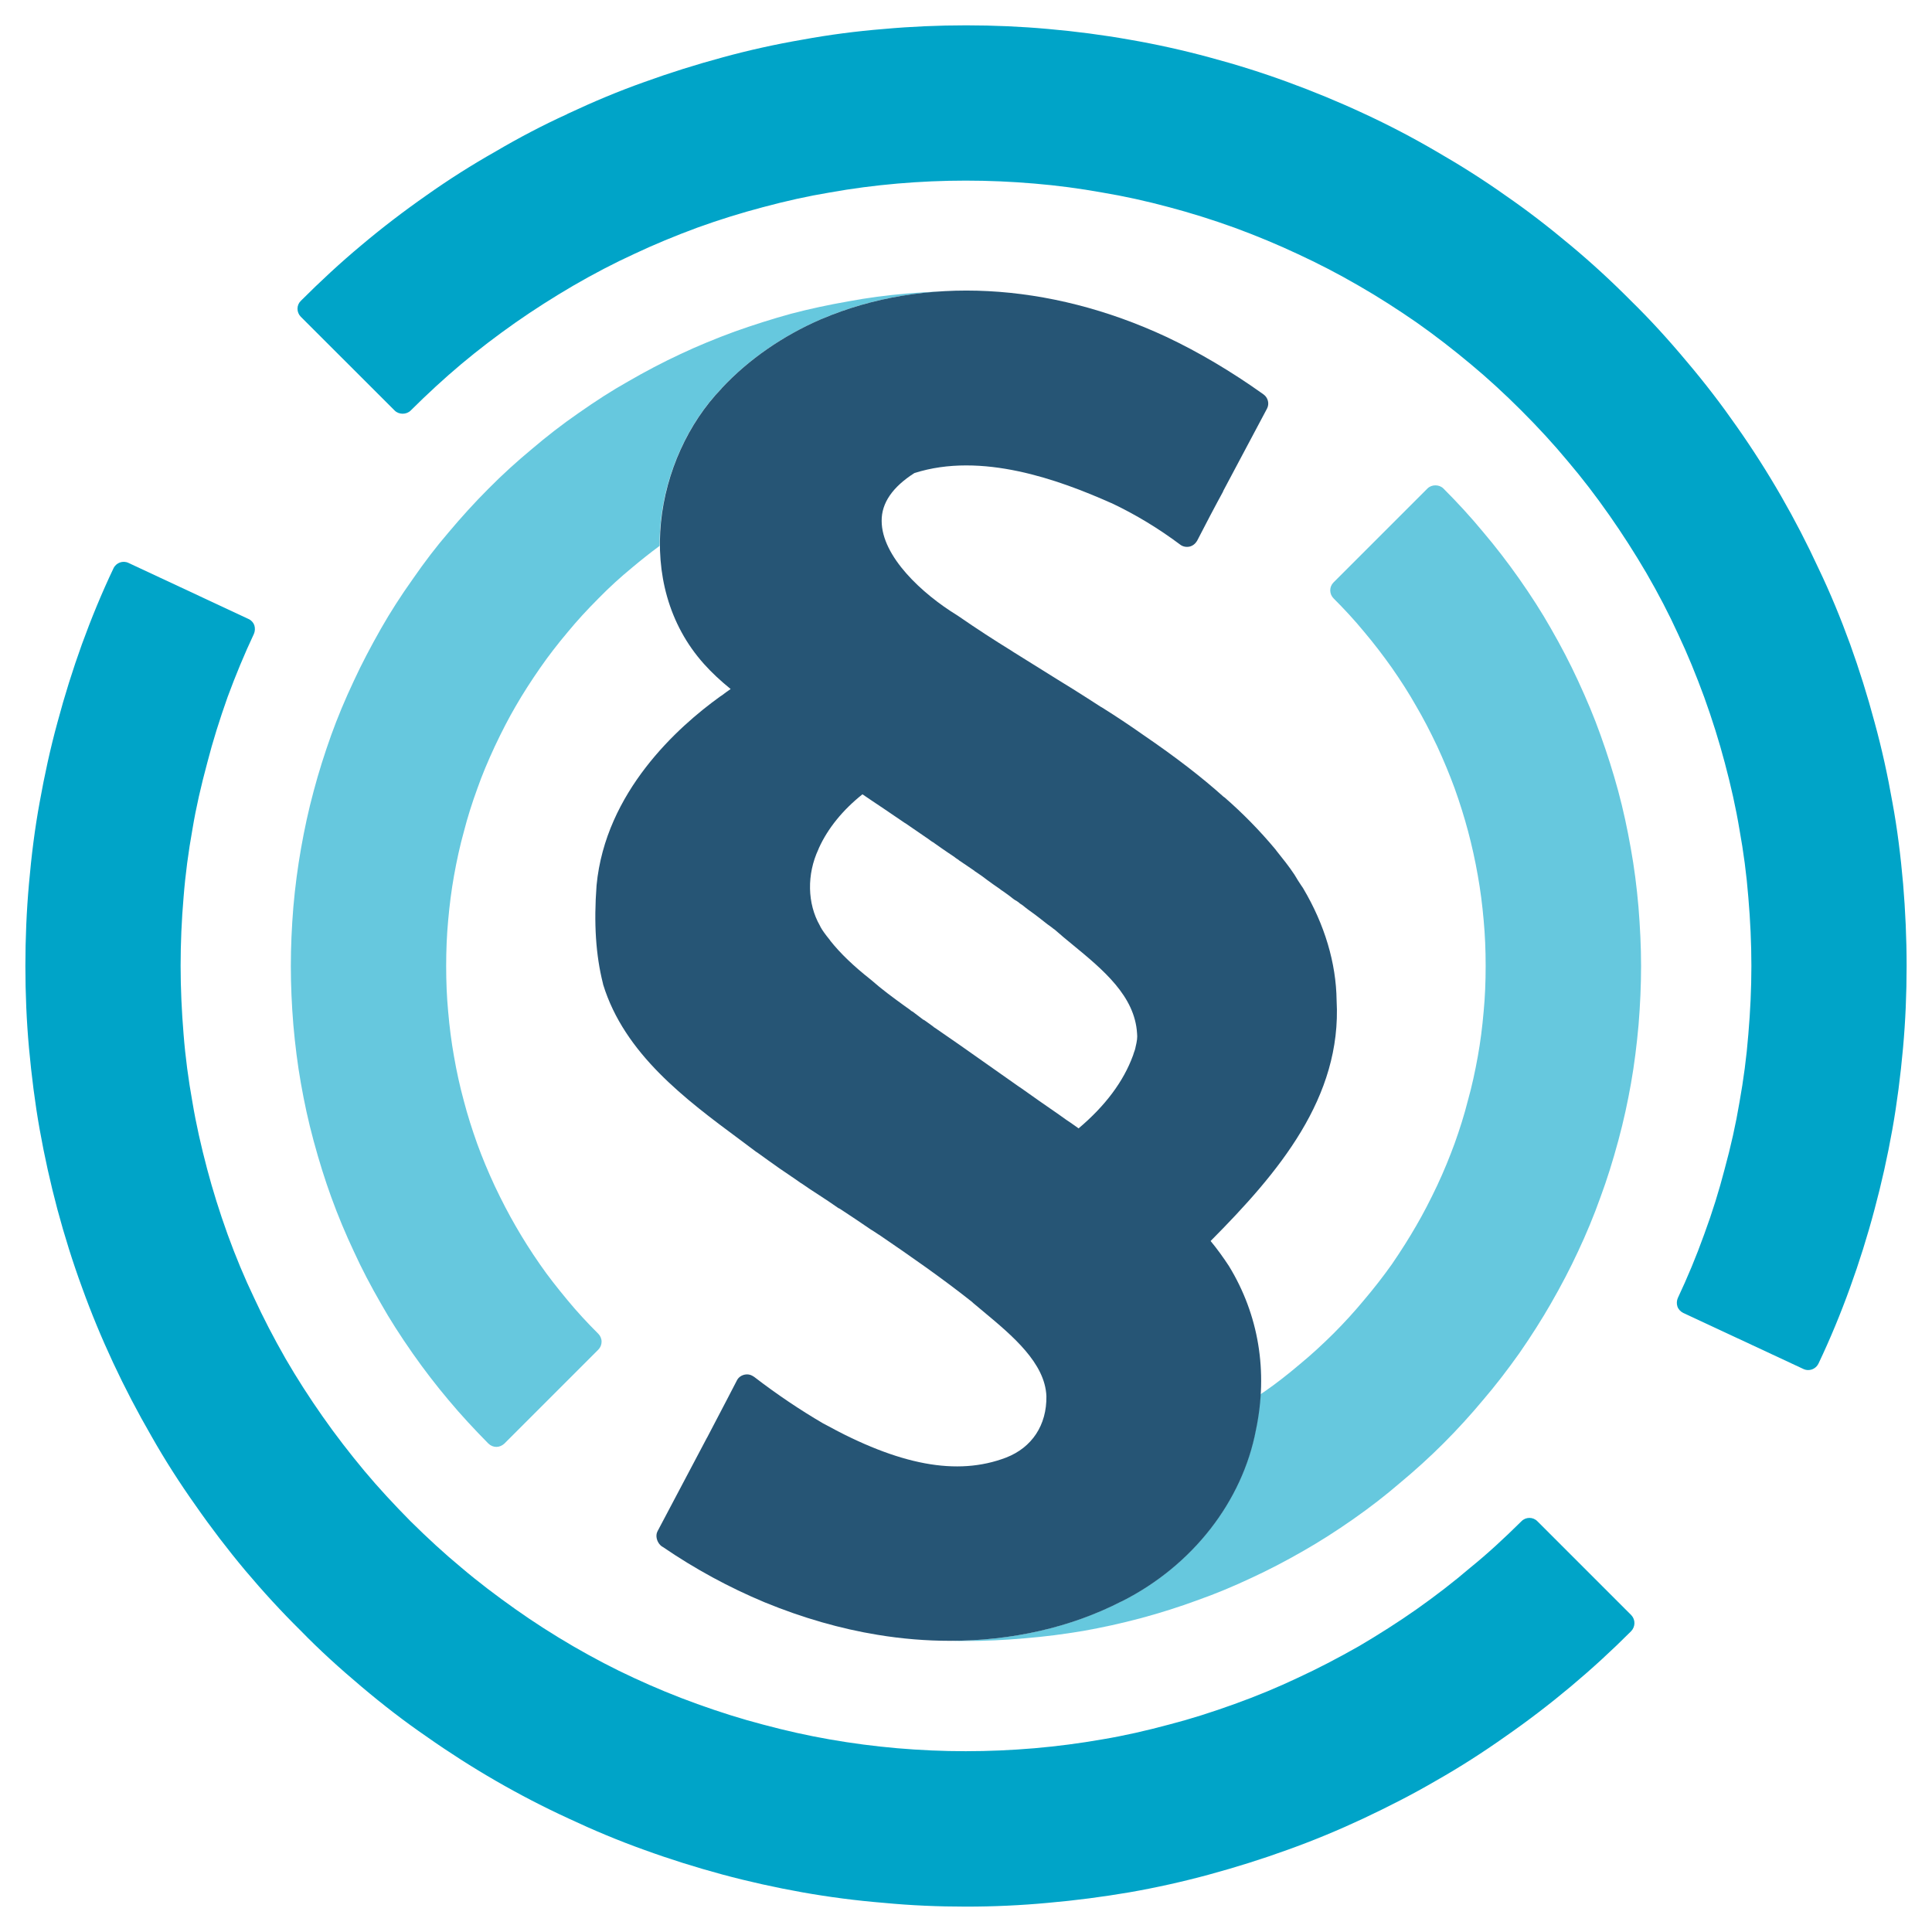
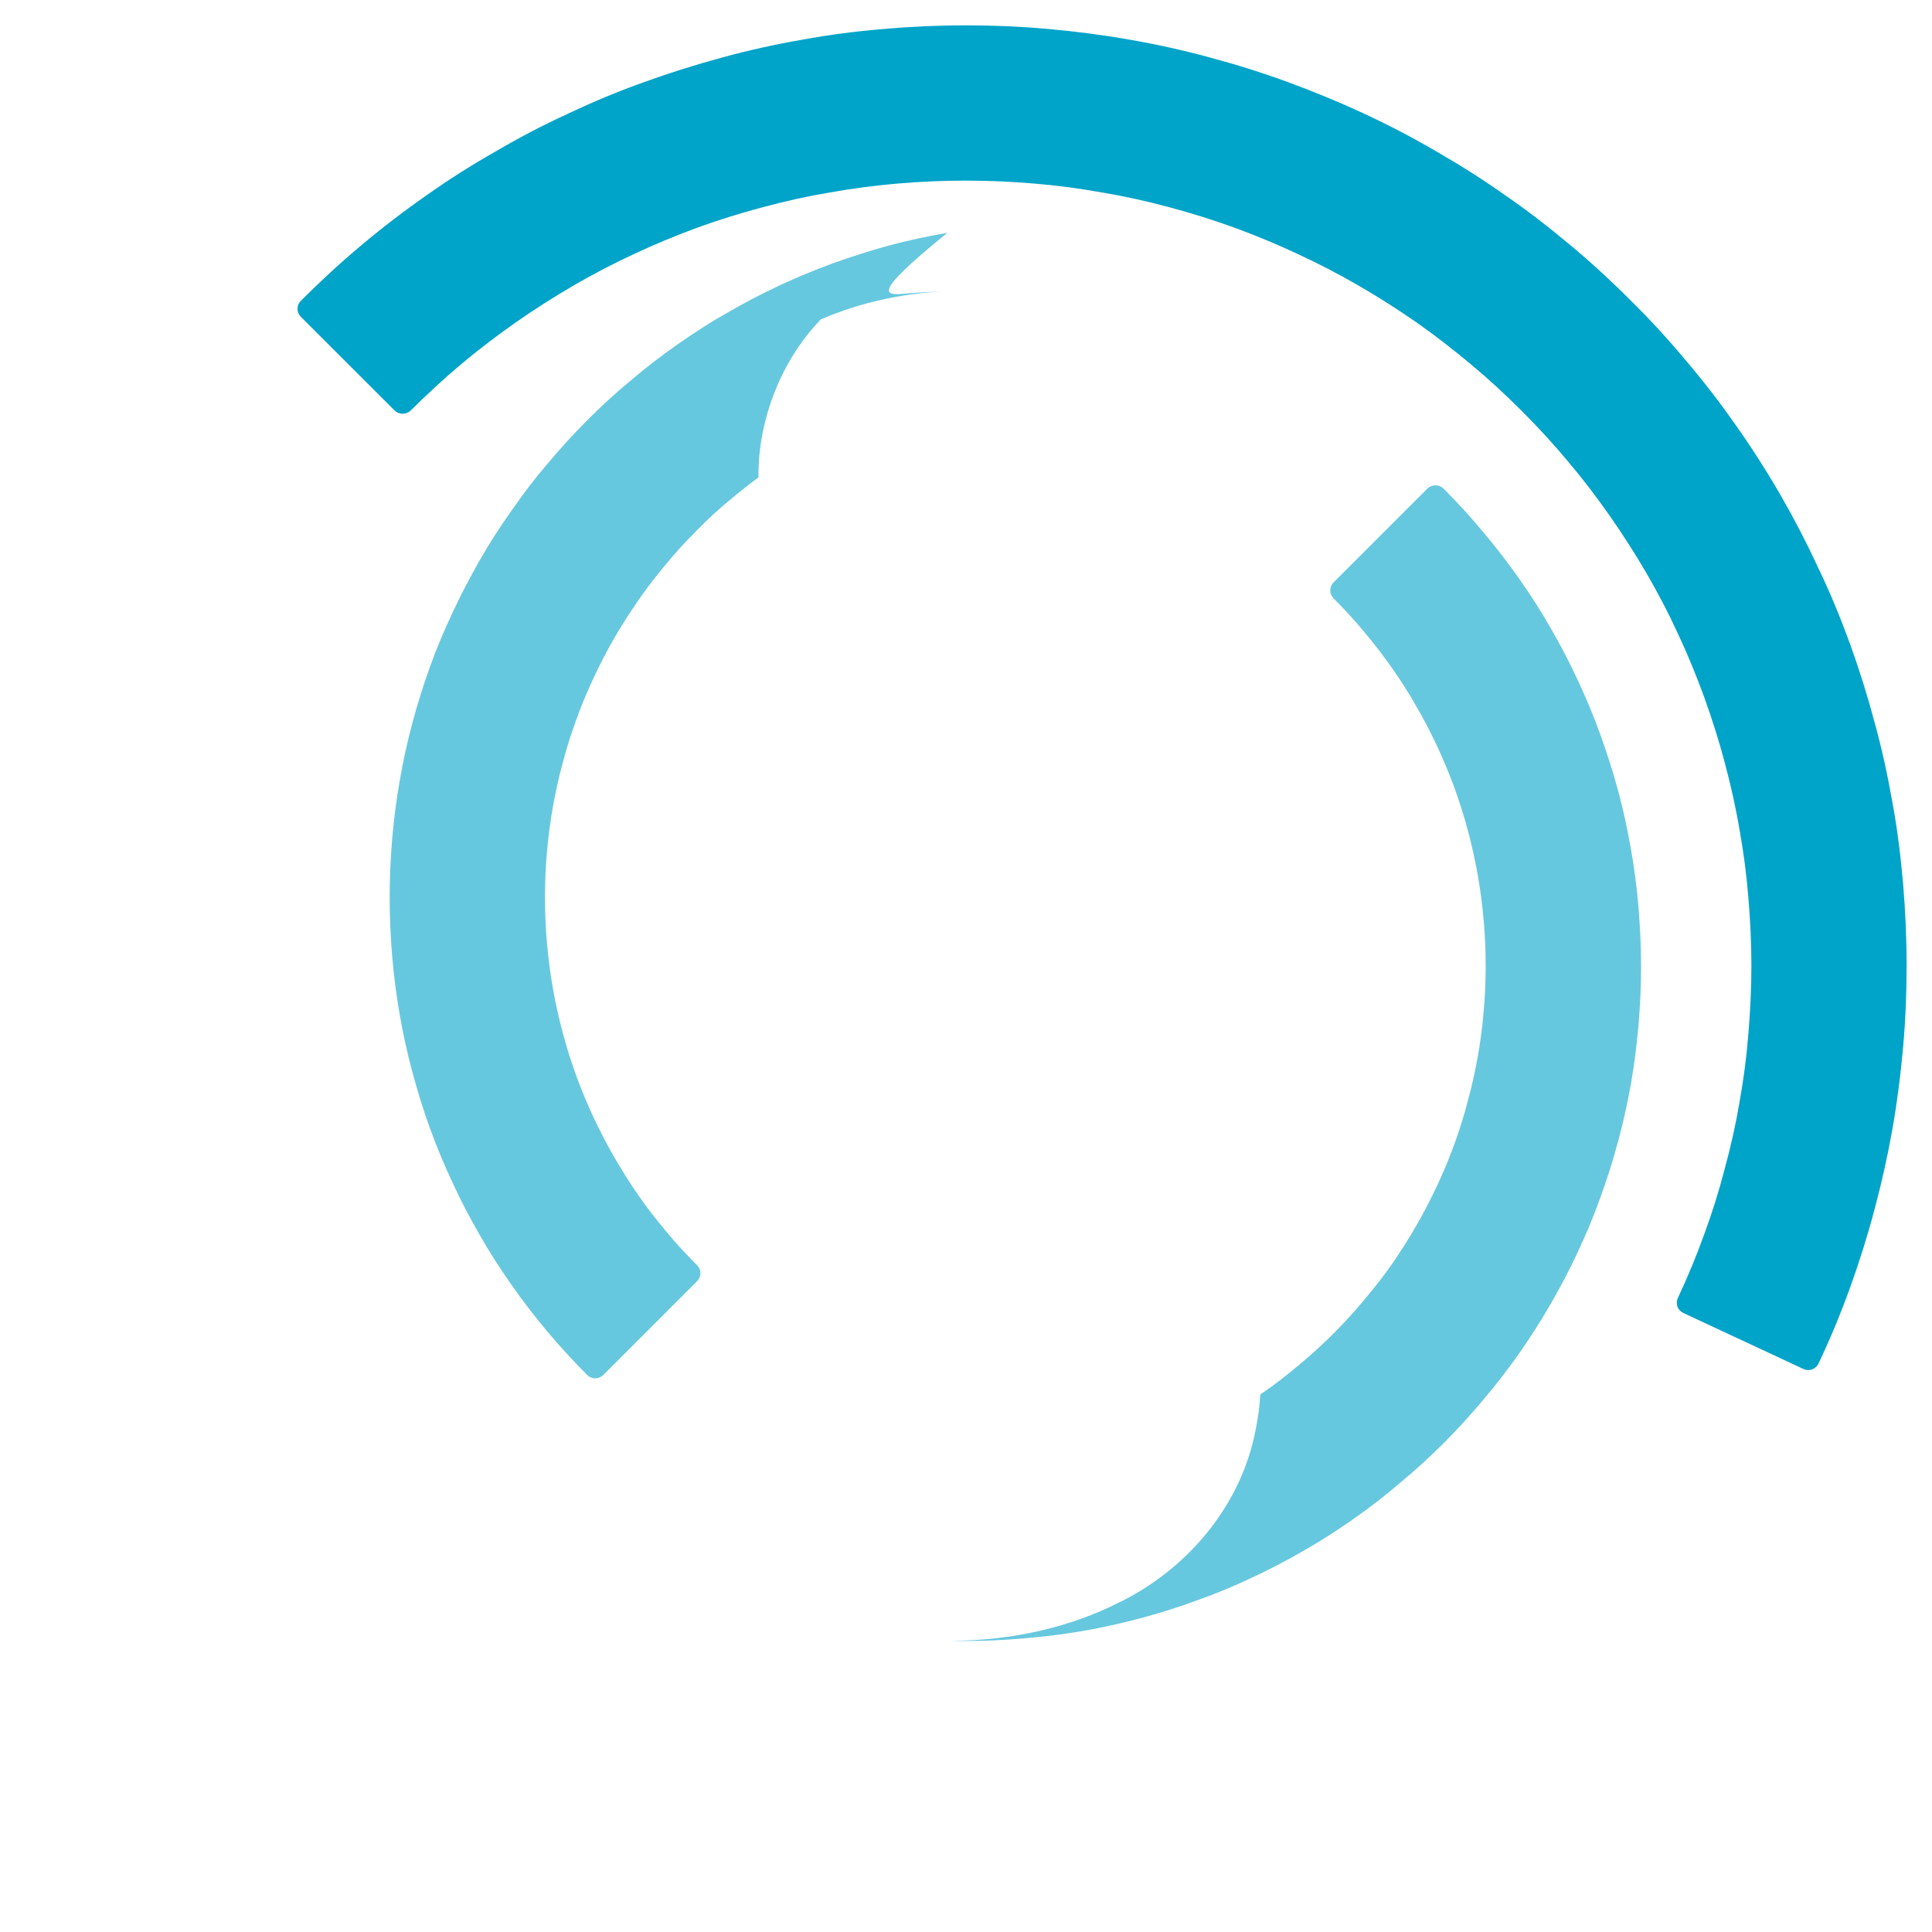
<svg xmlns="http://www.w3.org/2000/svg" version="1.1" id="Ebene_1" x="0px" y="0px" viewBox="0 0 215.43 215.43" style="enable-background:new 0 0 215.43 215.43;" xml:space="preserve">
  <style type="text/css">
	.st0{fill:#00A4C8;}
	.st1{fill:#66C8DE;}
	.st2{fill:#265575;}
	.st3{display:none;}
</style>
  <g id="Logo">
    <g>
      <g>
-         <path class="st0" d="M181.88,181.89c-4.29,4.3-9.01,8.26-14.02,11.74c-2.5,1.77-5.09,3.43-7.72,4.92     c-2.58,1.51-5.33,2.91-8.11,4.22c-2.71,1.27-5.56,2.46-8.47,3.5c-2.81,1.02-5.74,1.94-8.72,2.75c-2.9,0.79-5.89,1.46-8.93,1.99     c-2.93,0.5-5.98,0.9-9.06,1.17c-3,0.28-6.06,0.42-9.14,0.42c-3.06,0-6.15-0.13-9.16-0.42c-3.08-0.25-6.13-0.65-9.06-1.17     c-3.03-0.54-6.05-1.21-8.94-1.99c-2.96-0.8-5.89-1.72-8.72-2.75c-2.86-1.02-5.69-2.21-8.44-3.5c-5.46-2.51-10.8-5.59-15.84-9.14     c-2.43-1.67-4.81-3.5-7.27-5.58c-2.41-2.03-4.69-4.1-6.73-6.2c-2.16-2.13-4.24-4.4-6.2-6.73c-1.96-2.34-3.83-4.79-5.54-7.25     c-1.76-2.48-3.42-5.07-4.92-7.72c-3.11-5.38-5.71-10.95-7.74-16.58c-1.04-2.83-1.96-5.78-2.75-8.72     c-0.77-2.9-1.44-5.89-1.98-8.93c-0.52-2.91-0.9-5.96-1.19-9.08c-0.27-2.98-0.4-6.06-0.4-9.13c0-3.06,0.13-6.15,0.4-9.16     c0.27-3.1,0.65-6.15,1.19-9.08c0.54-3.01,1.19-6.01,1.99-8.93c0.79-2.96,1.71-5.89,2.73-8.72c1.04-2.86,2.21-5.71,3.52-8.46     c0.3-0.62,1.05-0.89,1.67-0.59l13.38,6.25c0.3,0.13,0.54,0.39,0.65,0.7c0.1,0.32,0.08,0.67-0.05,0.97     c-1.05,2.23-2.03,4.59-2.93,7.03c-0.89,2.51-1.66,4.96-2.26,7.3c-0.7,2.6-1.26,5.02-1.66,7.44c-0.45,2.5-0.79,5.04-0.99,7.59     c-0.22,2.55-0.33,5.12-0.33,7.65c0,2.51,0.12,5.07,0.33,7.62c0.2,2.55,0.54,5.09,0.99,7.59c0.4,2.41,0.97,4.92,1.64,7.45     c0.62,2.34,1.36,4.72,2.28,7.28c0.9,2.48,1.89,4.86,2.95,7.07c1.02,2.21,2.16,4.42,3.52,6.8c1.27,2.19,2.66,4.35,4.12,6.43     c1.44,2.06,3.01,4.09,4.64,6.05c1.57,1.88,3.32,3.77,5.17,5.64c1.88,1.86,3.77,3.6,5.63,5.14c1.89,1.61,3.94,3.16,6.06,4.66     c2.03,1.44,4.2,2.83,6.45,4.14c2.28,1.32,4.55,2.51,6.77,3.53c2.24,1.04,4.62,2.03,7.07,2.91c2.5,0.9,4.94,1.67,7.28,2.28     c2.61,0.7,5.04,1.24,7.45,1.66c2.5,0.44,5.04,0.77,7.57,0.99c5.12,0.44,10.13,0.44,15.29,0c2.53-0.22,5.07-0.55,7.57-0.99     c2.41-0.4,4.91-0.97,7.47-1.66c2.33-0.6,4.72-1.36,7.27-2.28c2.48-0.89,4.86-1.88,7.07-2.93c2.21-1.02,4.44-2.18,6.8-3.52     c2.19-1.29,4.35-2.66,6.43-4.12c2.11-1.49,4.14-3.05,6.03-4.67c1.88-1.52,3.77-3.27,5.66-5.14c0.49-0.5,1.29-0.5,1.78,0     l10.47,10.47C182.37,180.6,182.37,181.38,181.88,181.89z" />
-       </g>
+         </g>
      <g>
        <path class="st0" d="M212.6,107.72c0,3.08-0.13,6.15-0.4,9.13c-0.28,3.1-0.67,6.15-1.19,9.08c-0.54,3.03-1.21,6.03-1.99,8.93     c-0.79,2.98-1.71,5.91-2.73,8.72c-1.05,2.91-2.23,5.76-3.52,8.47c-0.22,0.45-0.67,0.72-1.14,0.72c-0.18,0-0.35-0.03-0.54-0.12     l-13.4-6.25c-0.3-0.15-0.54-0.4-0.65-0.72c-0.1-0.32-0.08-0.65,0.05-0.95c1.05-2.23,2.04-4.59,2.93-7.07     c0.94-2.55,1.67-4.92,2.28-7.27c0.7-2.56,1.26-5.07,1.66-7.47c0.45-2.5,0.79-5.04,0.99-7.59c0.22-2.56,0.34-5.12,0.34-7.62     c0-2.51-0.12-5.09-0.34-7.65c-0.2-2.55-0.54-5.09-0.99-7.57c-0.4-2.41-0.95-4.86-1.64-7.45c-0.62-2.34-1.39-4.81-2.29-7.3     c-0.89-2.43-1.86-4.81-2.91-7.03c-1.02-2.24-2.21-4.52-3.53-6.8c-1.31-2.24-2.7-4.4-4.12-6.43c-1.49-2.13-3.05-4.17-4.66-6.06     c-1.56-1.88-3.28-3.75-5.16-5.63c-1.86-1.86-3.75-3.6-5.64-5.17c-1.94-1.62-3.97-3.2-6.05-4.66c-2.08-1.44-4.24-2.83-6.45-4.1     c-2.34-1.36-4.57-2.5-6.77-3.52c-2.23-1.05-4.61-2.04-7.08-2.95c-2.55-0.92-4.94-1.66-7.27-2.28c-2.56-0.69-5.06-1.24-7.47-1.64     c-2.5-0.45-5.04-0.79-7.57-1c-5.16-0.44-10.17-0.44-15.29,0c-2.53,0.22-5.07,0.55-7.57,1c-2.41,0.4-4.84,0.94-7.45,1.64     c-2.34,0.62-4.79,1.37-7.3,2.28c-2.43,0.9-4.81,1.88-7.03,2.93c-2.23,1.02-4.5,2.21-6.78,3.53c-2.24,1.31-4.42,2.7-6.45,4.12     c-2.09,1.47-4.14,3.03-6.06,4.64c-1.89,1.59-3.78,3.33-5.63,5.17c-0.47,0.47-1.31,0.47-1.78,0L33.54,35.32     c-0.49-0.5-0.49-1.29,0-1.77c2.14-2.14,4.4-4.24,6.75-6.2c2.24-1.89,4.69-3.77,7.25-5.56c2.51-1.78,5.12-3.43,7.74-4.91     c2.53-1.49,5.21-2.9,7.95-4.15c0.05-0.03,0.1-0.07,0.15-0.08c2.8-1.31,5.63-2.5,8.46-3.5c2.81-1.02,5.74-1.94,8.73-2.75     c2.88-0.79,5.89-1.46,8.93-1.98c2.93-0.54,5.98-0.94,9.08-1.19c5.99-0.54,12.31-0.54,18.29,0c3.08,0.27,6.13,0.67,9.06,1.19     c3.03,0.52,6.03,1.19,8.94,1.98c2.96,0.79,5.89,1.71,8.72,2.75c2.85,1.04,5.69,2.21,8.46,3.5c2.75,1.27,5.49,2.7,8.12,4.24     c2.71,1.56,5.33,3.22,7.72,4.92c2.38,1.64,4.76,3.47,7.23,5.54c2.33,1.94,4.61,4.04,6.75,6.2c2.09,2.04,4.17,4.32,6.2,6.75     c2.06,2.43,3.88,4.81,5.58,7.25c3.55,5.04,6.61,10.38,9.13,15.84c1.31,2.73,2.48,5.58,3.52,8.44c1.02,2.83,1.94,5.76,2.73,8.72     c0.8,2.91,1.46,5.91,1.99,8.94c0.54,2.91,0.92,5.98,1.19,9.08C212.46,101.55,212.6,104.64,212.6,107.72z" />
      </g>
      <g>
        <path class="st1" d="M182.99,107.72c0,2.13-0.1,4.34-0.28,6.55c-0.2,2.23-0.47,4.42-0.84,6.51c-0.37,2.09-0.82,4.2-1.42,6.41     c-0.62,2.29-1.26,4.34-1.98,6.28c-0.75,2.11-1.61,4.17-2.51,6.08c-0.87,1.88-1.89,3.83-3.03,5.81c-1,1.74-2.14,3.55-3.52,5.54     c-1.36,1.91-2.66,3.6-4.04,5.21c-1.34,1.61-2.83,3.25-4.42,4.84c-1.57,1.57-3.22,3.06-4.86,4.42c-1.59,1.37-3.28,2.68-5.19,4.02     c-1.96,1.37-3.79,2.53-5.54,3.53c-1.98,1.14-3.94,2.16-5.83,3.03c-1.91,0.9-3.95,1.76-6.08,2.51c-1.91,0.7-3.95,1.36-6.25,1.98     c-2.23,0.59-4.34,1.05-6.43,1.42c-2.08,0.35-4.27,0.64-6.51,0.82c-2.24,0.2-4.39,0.3-6.55,0.3c-0.54,0-1.07,0-1.61-0.02     c6.83-0.03,13.31-1.52,18.87-4.37c0.03-0.02,0.08-0.03,0.12-0.05c7.84-3.97,13.41-11.12,14.92-19.11     c0.27-1.32,0.45-2.65,0.52-3.94c0.13-0.1,0.28-0.2,0.44-0.3c1.36-0.94,2.66-1.96,4-3.1c1.22-1,2.48-2.16,3.73-3.4     c1.24-1.24,2.38-2.5,3.4-3.73c1.12-1.32,2.16-2.66,3.11-4c1.02-1.49,1.91-2.9,2.7-4.27c0.77-1.32,1.54-2.8,2.34-4.49     c0.77-1.64,1.39-3.18,1.94-4.67c0.57-1.59,1.09-3.22,1.49-4.82c0.44-1.56,0.8-3.22,1.11-4.94c0.28-1.56,0.5-3.25,0.65-5.02     c0.15-1.57,0.22-3.27,0.22-5.04c0-1.79-0.07-3.45-0.22-5.07c-0.15-1.74-0.37-3.43-0.65-4.99c-0.3-1.72-0.67-3.38-1.09-4.96     c-0.42-1.57-0.92-3.18-1.51-4.82c-0.55-1.49-1.17-3.01-1.94-4.67c-0.8-1.69-1.57-3.16-2.34-4.47c-0.8-1.42-1.72-2.85-2.71-4.27     c-0.97-1.37-2.01-2.73-3.1-4.02c-1.06-1.29-2.18-2.5-3.4-3.72c-0.23-0.23-0.37-0.55-0.37-0.89s0.13-0.65,0.37-0.89l10.47-10.47     c0.47-0.47,1.31-0.47,1.78,0c1.56,1.56,3.05,3.18,4.42,4.84c1.41,1.66,2.76,3.42,4.02,5.21c1.34,1.91,2.51,3.73,3.53,5.53     c1.14,1.98,2.16,3.94,3.03,5.83c0.99,2.14,1.83,4.14,2.51,6.06c0.75,2.08,1.42,4.19,1.98,6.26c0.57,2.11,1.02,4.22,1.41,6.43     c0.37,2.04,0.65,4.19,0.85,6.5C182.88,103.36,182.99,105.57,182.99,107.72z" />
      </g>
      <g>
-         <path class="st1" d="M101.15,32.73c1.41-0.12,2.78-0.2,4.15-0.25c-4.81,0.25-9.41,1.27-13.65,3.08     c-0.05,0.02-0.08,0.03-0.13,0.05c-4.25,1.84-8.07,4.49-11.02,7.64c-0.03,0.03-0.07,0.07-0.08,0.1     c-4.27,4.44-6.93,11.04-6.87,17.52c-1.02,0.75-2.04,1.56-3.1,2.45c-1.24,1.02-2.5,2.16-3.73,3.42c-1.24,1.24-2.38,2.48-3.4,3.72     c-1.17,1.39-2.18,2.7-3.08,4c-1,1.44-1.93,2.88-2.73,4.27c-0.77,1.32-1.54,2.8-2.34,4.5c-0.77,1.66-1.41,3.18-1.93,4.66     c-0.6,1.64-1.11,3.25-1.51,4.82c-0.44,1.57-0.8,3.23-1.11,4.96c-0.28,1.57-0.5,3.27-0.65,4.99c-0.15,1.61-0.22,3.32-0.22,5.07     s0.07,3.45,0.22,5.04c0.15,1.76,0.37,3.45,0.65,5.01c0.3,1.74,0.67,3.4,1.09,4.94c0.42,1.62,0.94,3.25,1.51,4.84     c0.54,1.49,1.17,3.01,1.94,4.67c0.8,1.69,1.57,3.16,2.34,4.49c0.79,1.37,1.67,2.78,2.71,4.27c0.9,1.31,1.93,2.61,3.08,4     c1.05,1.27,2.21,2.53,3.42,3.73c0.23,0.23,0.37,0.55,0.37,0.89c0,0.33-0.13,0.65-0.37,0.89l-10.47,10.47     c-0.25,0.23-0.57,0.37-0.89,0.37s-0.64-0.13-0.89-0.37c-1.54-1.56-3.05-3.18-4.45-4.86c-1.34-1.59-2.7-3.35-3.99-5.19     c-1.39-1.99-2.55-3.8-3.53-5.54c-1.16-2.01-2.16-3.92-3.03-5.83c-0.9-1.91-1.76-3.95-2.53-6.08c-0.7-1.93-1.34-3.97-1.96-6.26     c-0.6-2.21-1.05-4.32-1.42-6.43c-0.37-2.08-0.64-4.25-0.84-6.5c-0.18-2.21-0.28-4.4-0.28-6.55c0-2.16,0.1-4.37,0.28-6.58     c0.2-2.31,0.49-4.45,0.85-6.51c0.39-2.21,0.84-4.3,1.41-6.41c0.55-2.08,1.22-4.19,1.96-6.26c0.7-1.94,1.52-3.92,2.53-6.06     c0.87-1.89,1.88-3.8,3.03-5.83c1.02-1.79,2.19-3.62,3.55-5.53c1.27-1.84,2.61-3.6,4-5.21c1.36-1.62,2.85-3.27,4.42-4.84     c1.57-1.59,3.22-3.08,4.86-4.44c1.61-1.37,3.35-2.73,5.19-4c1.91-1.34,3.72-2.51,5.54-3.53c1.88-1.09,3.85-2.13,5.83-3.05     c1.91-0.9,3.95-1.74,6.05-2.51c2.08-0.74,4.19-1.41,6.26-1.98c2.09-0.55,4.2-1,6.43-1.39C96.69,33.21,98.82,32.93,101.15,32.73z" />
+         <path class="st1" d="M101.15,32.73c1.41-0.12,2.78-0.2,4.15-0.25c-4.81,0.25-9.41,1.27-13.65,3.08     c-0.05,0.02-0.08,0.03-0.13,0.05c-0.03,0.03-0.07,0.07-0.08,0.1     c-4.27,4.44-6.93,11.04-6.87,17.52c-1.02,0.75-2.04,1.56-3.1,2.45c-1.24,1.02-2.5,2.16-3.73,3.42c-1.24,1.24-2.38,2.48-3.4,3.72     c-1.17,1.39-2.18,2.7-3.08,4c-1,1.44-1.93,2.88-2.73,4.27c-0.77,1.32-1.54,2.8-2.34,4.5c-0.77,1.66-1.41,3.18-1.93,4.66     c-0.6,1.64-1.11,3.25-1.51,4.82c-0.44,1.57-0.8,3.23-1.11,4.96c-0.28,1.57-0.5,3.27-0.65,4.99c-0.15,1.61-0.22,3.32-0.22,5.07     s0.07,3.45,0.22,5.04c0.15,1.76,0.37,3.45,0.65,5.01c0.3,1.74,0.67,3.4,1.09,4.94c0.42,1.62,0.94,3.25,1.51,4.84     c0.54,1.49,1.17,3.01,1.94,4.67c0.8,1.69,1.57,3.16,2.34,4.49c0.79,1.37,1.67,2.78,2.71,4.27c0.9,1.31,1.93,2.61,3.08,4     c1.05,1.27,2.21,2.53,3.42,3.73c0.23,0.23,0.37,0.55,0.37,0.89c0,0.33-0.13,0.65-0.37,0.89l-10.47,10.47     c-0.25,0.23-0.57,0.37-0.89,0.37s-0.64-0.13-0.89-0.37c-1.54-1.56-3.05-3.18-4.45-4.86c-1.34-1.59-2.7-3.35-3.99-5.19     c-1.39-1.99-2.55-3.8-3.53-5.54c-1.16-2.01-2.16-3.92-3.03-5.83c-0.9-1.91-1.76-3.95-2.53-6.08c-0.7-1.93-1.34-3.97-1.96-6.26     c-0.6-2.21-1.05-4.32-1.42-6.43c-0.37-2.08-0.64-4.25-0.84-6.5c-0.18-2.21-0.28-4.4-0.28-6.55c0-2.16,0.1-4.37,0.28-6.58     c0.2-2.31,0.49-4.45,0.85-6.51c0.39-2.21,0.84-4.3,1.41-6.41c0.55-2.08,1.22-4.19,1.96-6.26c0.7-1.94,1.52-3.92,2.53-6.06     c0.87-1.89,1.88-3.8,3.03-5.83c1.02-1.79,2.19-3.62,3.55-5.53c1.27-1.84,2.61-3.6,4-5.21c1.36-1.62,2.85-3.27,4.42-4.84     c1.57-1.59,3.22-3.08,4.86-4.44c1.61-1.37,3.35-2.73,5.19-4c1.91-1.34,3.72-2.51,5.54-3.53c1.88-1.09,3.85-2.13,5.83-3.05     c1.91-0.9,3.95-1.74,6.05-2.51c2.08-0.74,4.19-1.41,6.26-1.98c2.09-0.55,4.2-1,6.43-1.39C96.69,33.21,98.82,32.93,101.15,32.73z" />
      </g>
      <g>
        <g>
          <g>
            <g>
-               <path class="st2" d="M134.99,138.38c7.57-7.62,14.65-15.99,14.05-26.83c-0.05-4.17-1.34-8.47-3.72-12.48        c-0.05-0.1-0.12-0.18-0.18-0.27c-0.27-0.4-0.52-0.79-0.8-1.27c-0.62-0.94-1.31-1.79-1.98-2.63l-0.15-0.2        c-1.76-2.11-3.67-4.05-5.66-5.78c-0.03-0.03-0.07-0.05-0.12-0.08c-2.43-2.18-5.29-4.39-8.99-6.92        c-0.03-0.02-0.07-0.05-0.1-0.07c-1.41-0.99-2.86-1.96-4.49-2.98c-0.03-0.02-0.07-0.03-0.1-0.05c-1.02-0.67-2.06-1.32-3.1-1.98        l-1.54-0.95c-0.03-0.03-0.08-0.05-0.13-0.08l-5.02-3.13c-0.03-0.02-0.07-0.05-0.1-0.07c-2.01-1.24-3.97-2.51-5.98-3.9        c-0.05-0.03-0.1-0.07-0.15-0.1c-3.89-2.38-8.42-6.56-8.42-10.53c-0.02-1.99,1.22-3.78,3.65-5.33        c7.49-2.39,16.09,0.74,21.92,3.33c0.02,0,0.05,0.02,0.08,0.03c2.66,1.26,5.22,2.81,7.64,4.62c0.28,0.22,0.67,0.3,1.04,0.22        c0.35-0.08,0.65-0.32,0.84-0.64c0.6-1.19,2.26-4.34,2.88-5.46c0.02-0.03,0.03-0.08,0.05-0.13l4.86-9.14        c0.3-0.55,0.13-1.24-0.39-1.61c-3.58-2.55-7.22-4.71-10.83-6.41c-13.08-6.1-27.06-6.82-38.38-2.01        c-0.05,0.02-0.08,0.03-0.13,0.05c-4.25,1.84-8.07,4.49-11.02,7.64c-0.03,0.03-0.07,0.07-0.08,0.1        c-7.4,7.69-9.93,21.8-1.93,30.71c0.87,0.97,1.83,1.86,2.96,2.78c-0.32,0.22-0.64,0.45-0.95,0.69        c-0.07,0.05-0.13,0.08-0.2,0.13c-4.76,3.42-12.81,10.67-13.8,21.07c-0.32,4.24-0.08,7.8,0.7,10.9        c0.02,0.05,0.02,0.1,0.03,0.15c2.38,7.75,9.21,12.83,15.24,17.3l1.79,1.34c0.03,0.03,0.08,0.05,0.13,0.08        c0.84,0.62,1.71,1.22,2.56,1.83l1.21,0.82c0.03,0.03,0.08,0.07,0.12,0.08l0.92,0.64c0.03,0.03,0.08,0.07,0.13,0.08        c0.64,0.45,1.31,0.89,1.98,1.32c0.72,0.47,1.44,0.94,2.14,1.44c0.05,0.03,0.1,0.05,0.17,0.08c1.17,0.77,2.31,1.52,3.45,2.31        c0.05,0.03,0.1,0.07,0.13,0.08c0.15,0.1,0.3,0.18,0.44,0.28l0.25,0.17c0.03,0.02,0.07,0.05,0.12,0.07        c3.42,2.33,7.03,4.84,10.37,7.49c0.03,0.03,0.07,0.07,0.1,0.1l1.16,0.97c3.22,2.68,6.87,5.73,7.02,9.43        c0.05,3.23-1.61,5.73-4.5,6.85c-5.46,2.08-11.91,0.87-20.31-3.77c-0.03-0.02-0.07-0.03-0.1-0.05        c-2.55-1.49-5.14-3.23-7.69-5.19c-0.07-0.03-0.13-0.08-0.2-0.12c-0.23-0.13-0.52-0.18-0.8-0.13c-0.39,0.07-0.74,0.3-0.92,0.67        c-0.42,0.84-1.54,2.95-2.39,4.59l-0.92,1.76c-0.03,0.03-0.05,0.08-0.07,0.12l-5.46,10.33c-0.27,0.5-0.07,1.19,0.33,1.57        c0.08,0.08,0.18,0.15,0.28,0.2c3.57,2.44,7.37,4.5,11.27,6.13c0.03,0.02,0.08,0.03,0.12,0.05c4.2,1.72,8.42,2.93,12.53,3.6        c2.71,0.45,5.43,0.67,8.09,0.67c6.9,0,13.46-1.49,19.07-4.37c0.03-0.02,0.08-0.03,0.12-0.05        c7.84-3.97,13.41-11.12,14.92-19.11c1.36-6.51,0.3-12.83-3.01-18.25C136.41,140.22,135.73,139.27,134.99,138.38z         M120.27,125.82c-0.32-0.22-0.67-0.47-0.92-0.65l-0.42-0.28c-0.03-0.02-0.07-0.05-0.1-0.07l-0.77-0.55        c-1.26-0.87-3.08-2.13-4.3-3.01c-0.05-0.03-0.08-0.05-0.13-0.08c-2.18-1.54-4.37-3.08-6.56-4.62l-2.76-1.91        c-0.03-0.03-0.07-0.05-0.12-0.07l-0.18-0.15c-0.23-0.17-0.49-0.35-0.75-0.54c-0.08-0.05-0.15-0.1-0.22-0.15        c-0.03-0.02-0.05-0.03-0.08-0.03c-0.39-0.3-0.79-0.6-1.17-0.89c-0.07-0.03-0.12-0.08-0.18-0.1c-0.05-0.05-0.1-0.08-0.15-0.13        l-0.59-0.42c-1.31-0.95-2.53-1.84-3.73-2.9c-1.98-1.56-3.42-2.95-4.54-4.35c-0.03-0.05-0.07-0.12-0.12-0.17        c-0.44-0.54-0.77-0.99-1-1.41c-0.02-0.05-0.03-0.1-0.07-0.15c-1.39-2.44-1.46-5.69-0.15-8.49c0.02-0.05,0.03-0.08,0.05-0.13        c1-2.21,2.68-4.27,4.86-6c0.75,0.52,1.57,1.06,2.36,1.59c0.8,0.55,1.59,1.09,2.31,1.57c0.03,0.03,0.08,0.05,0.12,0.07        l2.68,1.84c0,0.02,0.02,0.02,0.03,0.03c0.13,0.1,0.28,0.2,0.49,0.32c0.02,0.02,0.03,0.02,0.03,0.03        c0.52,0.37,1.02,0.72,1.54,1.07l0.67,0.45c0.05,0.05,0.1,0.08,0.15,0.12c0.12,0.07,0.23,0.15,0.33,0.22        c0.05,0.05,0.1,0.1,0.17,0.13c0.5,0.33,0.97,0.65,1.46,0.99c0.05,0.03,0.1,0.08,0.15,0.1v0.02c0.08,0.05,0.18,0.12,0.27,0.18        c0.03,0.03,0.07,0.05,0.12,0.08c0.35,0.23,0.69,0.49,1.02,0.74c0.47,0.34,0.92,0.67,1.37,0.97c0.15,0.12,0.28,0.22,0.42,0.3        l0.28,0.2c0.25,0.18,0.49,0.35,0.72,0.54c0.03,0.02,0.07,0.05,0.1,0.08c0.13,0.1,0.28,0.2,0.44,0.28        c0.02,0.02,0.05,0.03,0.07,0.05c0.05,0.03,0.08,0.07,0.12,0.08c0.05,0.05,0.08,0.08,0.13,0.12c0.22,0.13,0.42,0.28,0.6,0.44        l0.42,0.32c0.03,0.02,0.07,0.05,0.1,0.07c0.67,0.47,1.29,0.97,1.98,1.51c0.13,0.08,0.25,0.18,0.39,0.28        c0.17,0.13,0.33,0.27,0.4,0.3c0.62,0.55,1.29,1.11,1.98,1.67c3.42,2.81,6.95,5.73,7.2,9.9c0.05,0.44,0,0.84-0.17,1.54        c0,0.03-0.02,0.07-0.02,0.1c-0.02,0.13-0.07,0.25-0.12,0.39c-0.05,0.12-0.08,0.25-0.13,0.4c0,0.02-0.02,0.03-0.02,0.05        C125.29,120.56,123.27,123.29,120.27,125.82z" />
-             </g>
+               </g>
          </g>
        </g>
      </g>
    </g>
  </g>
  <g id="Typo" class="st3">
</g>
</svg>